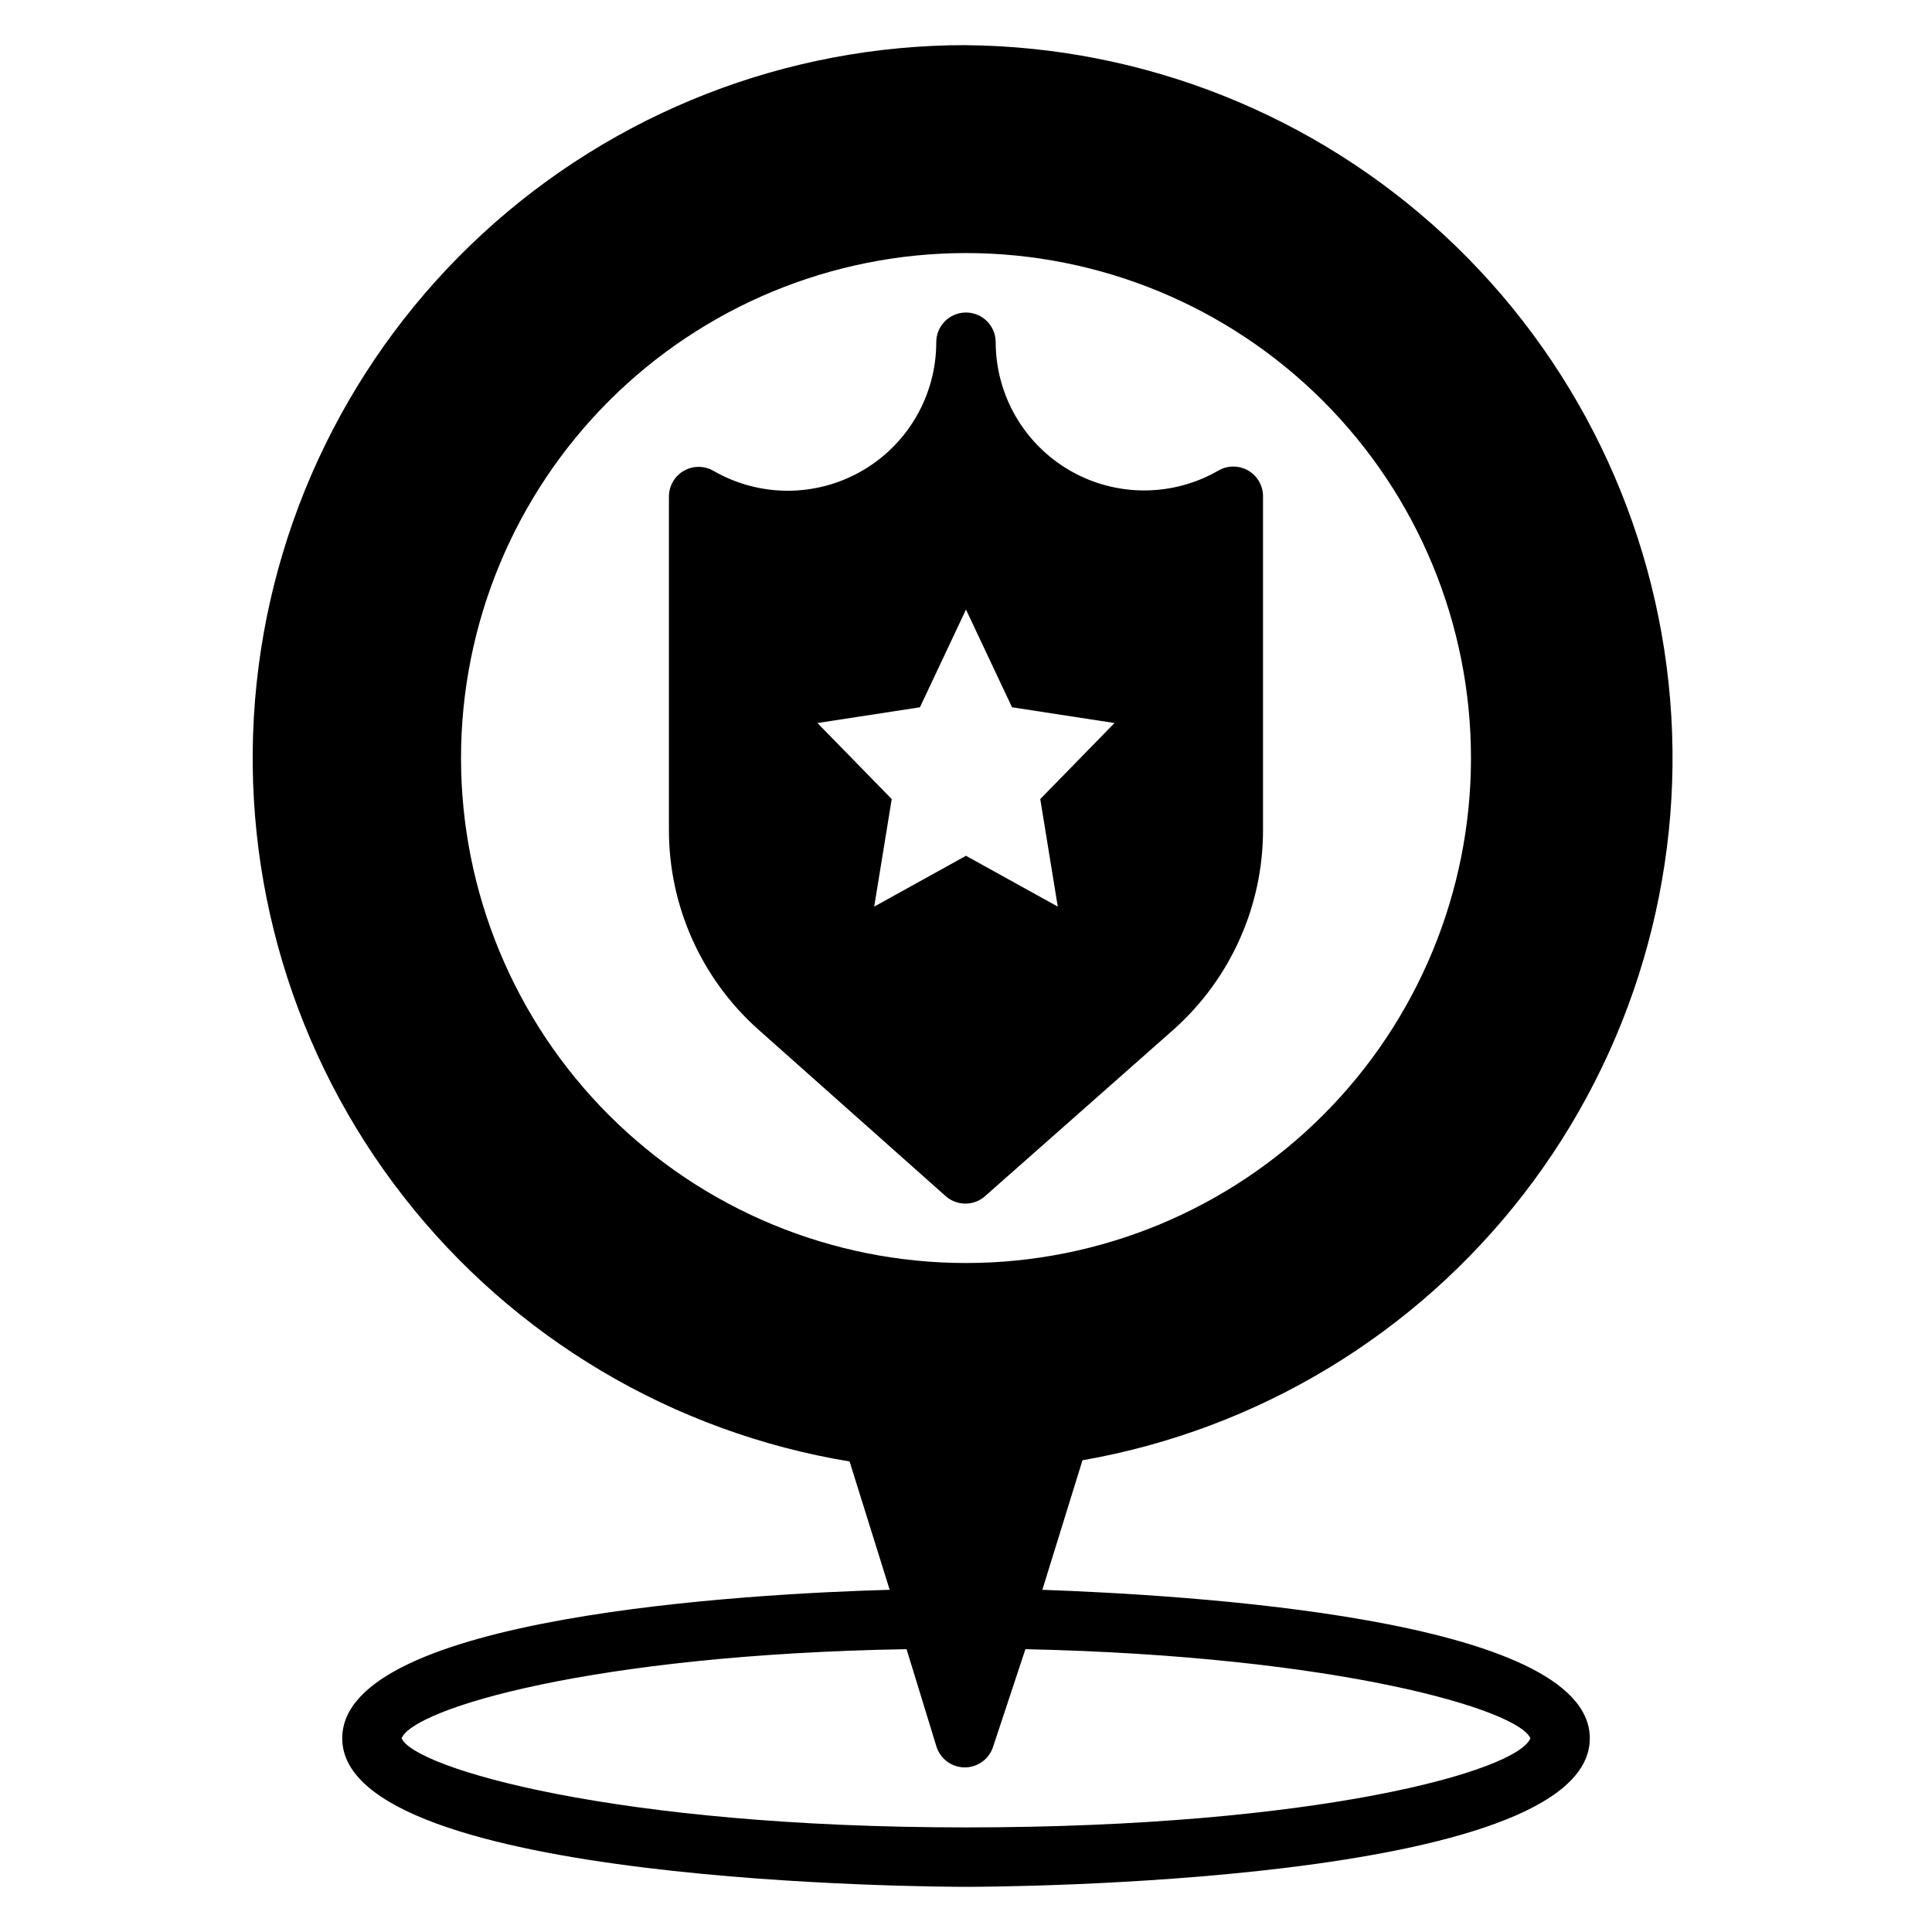
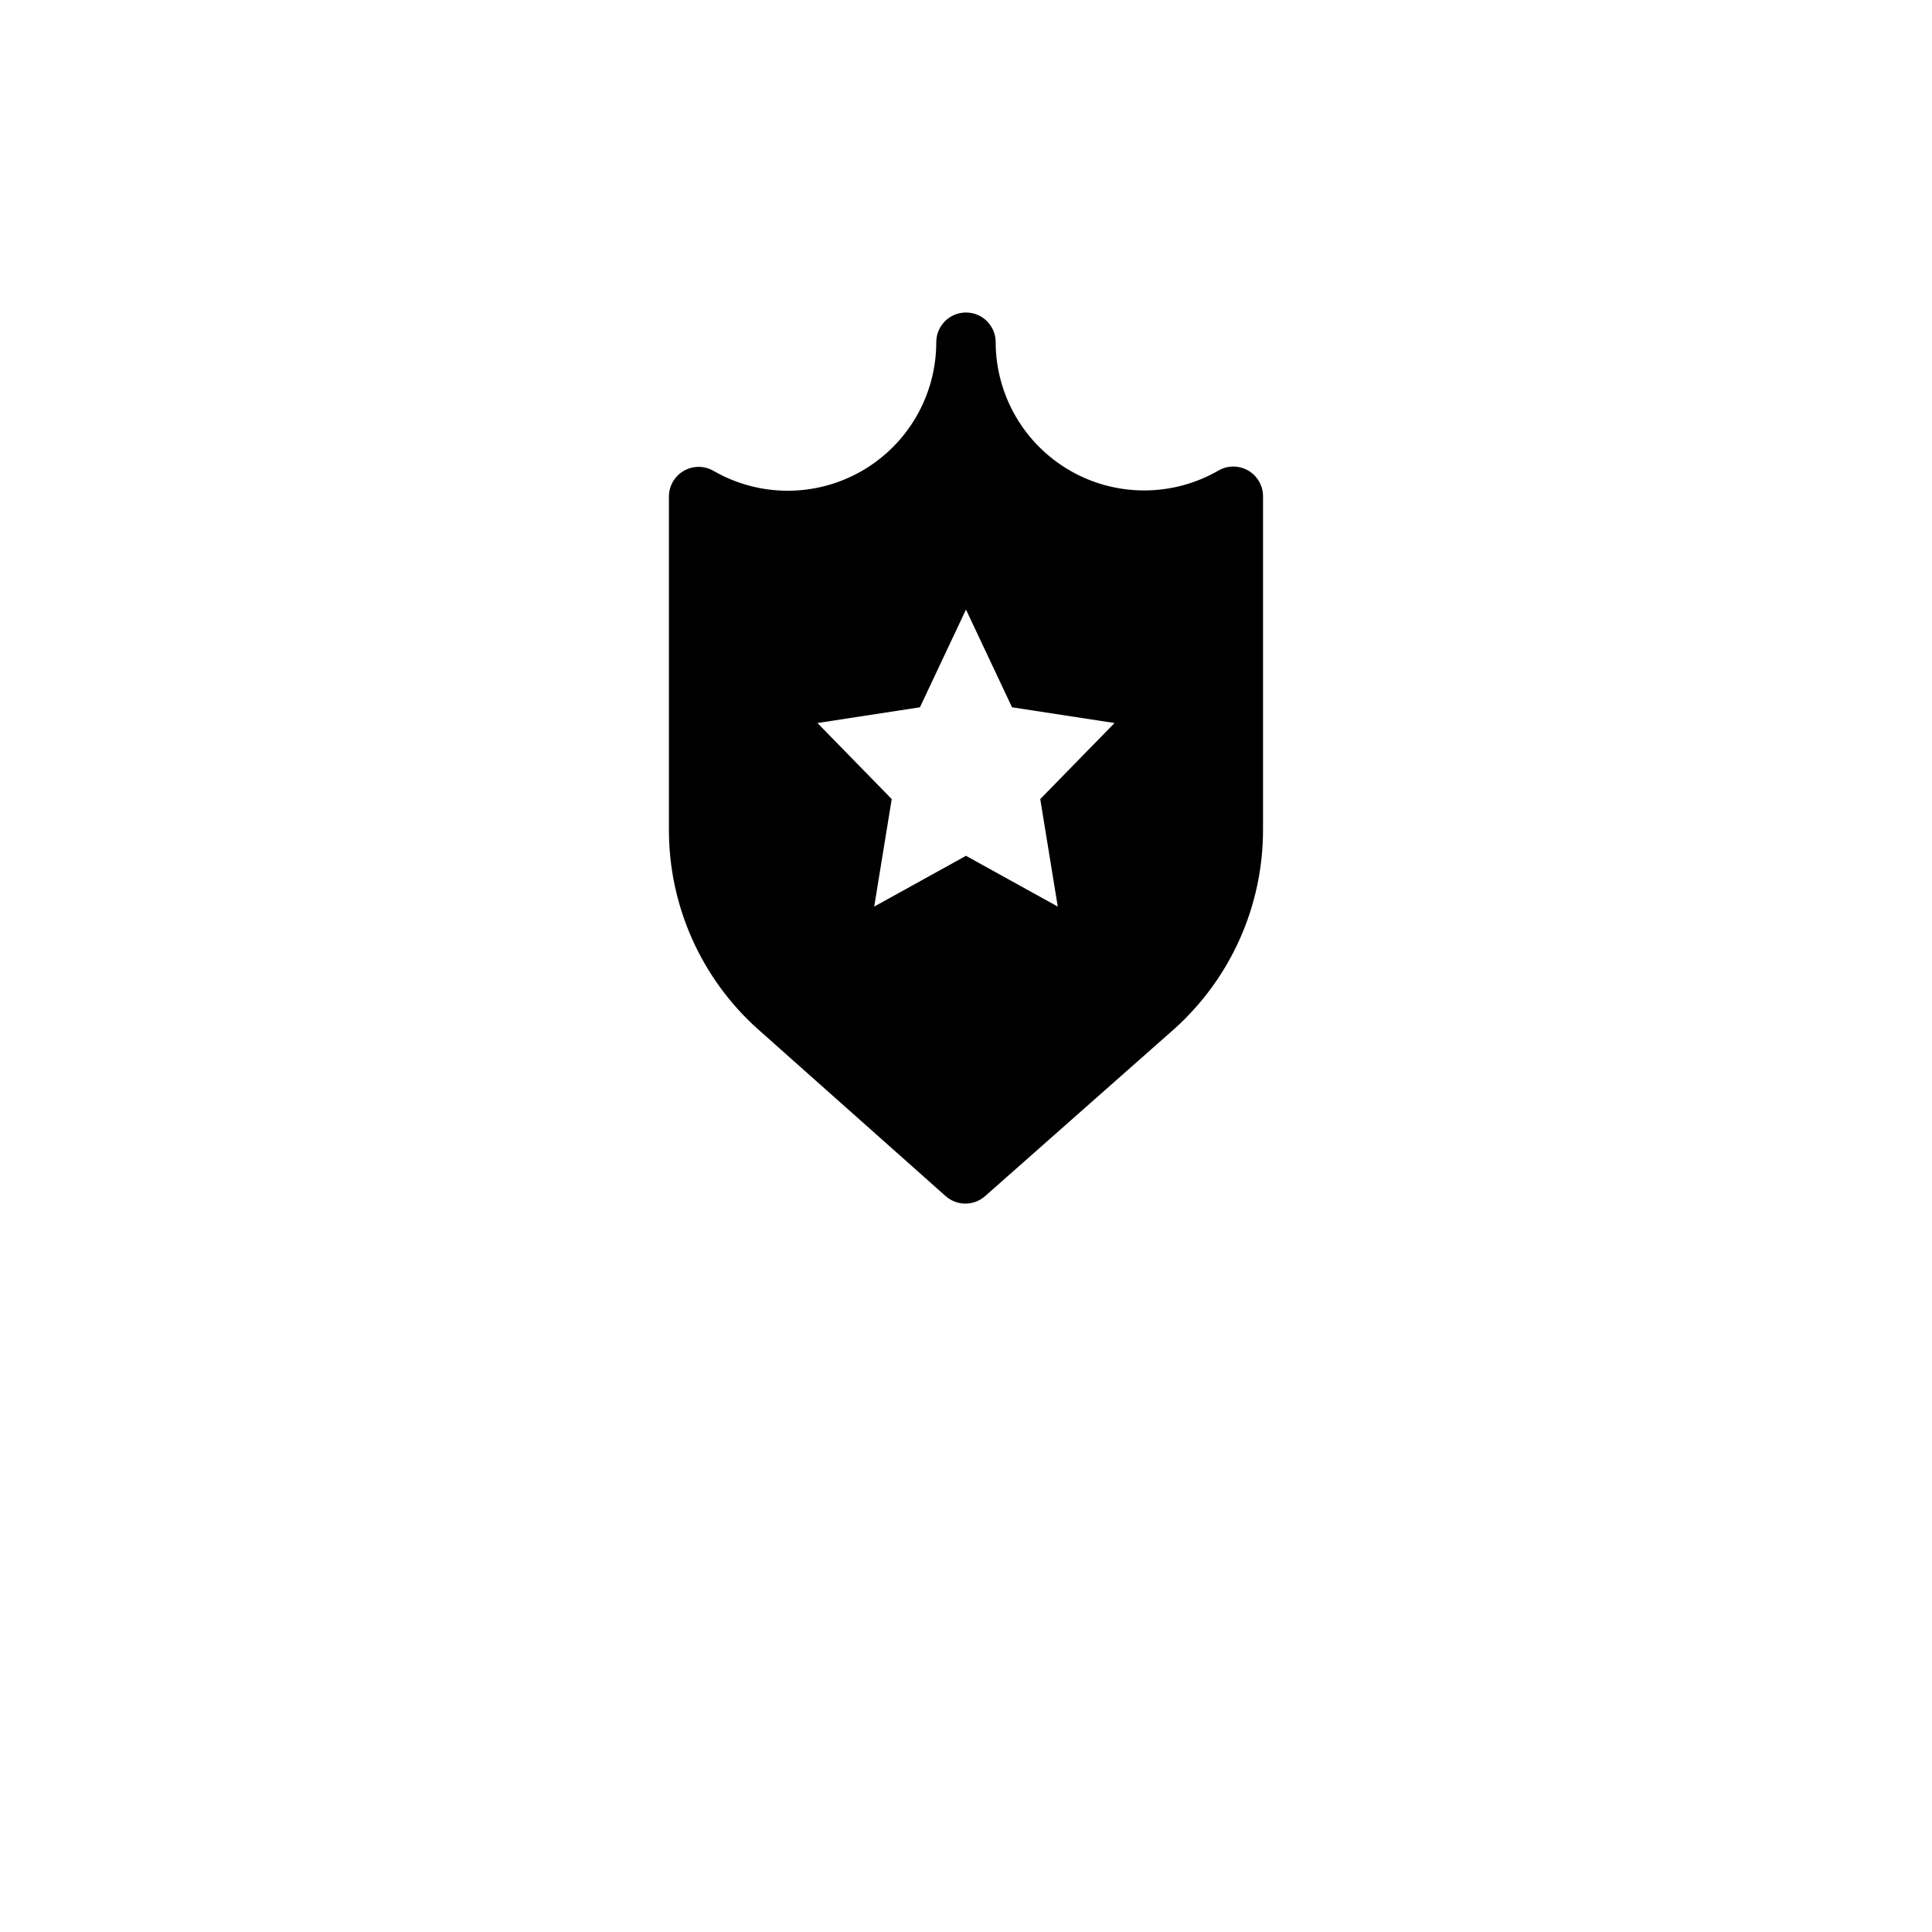
<svg xmlns="http://www.w3.org/2000/svg" fill="#000000" width="800px" height="800px" version="1.1" viewBox="144 144 512 512">
  <g>
-     <path d="m400 155.96c-47.449-0.027-93.168 17.797-128.07 49.934-34.906 32.137-56.441 76.23-60.332 123.52-3.887 47.285 10.16 94.305 39.352 131.71 29.188 37.402 71.383 62.457 118.2 70.18l10.625 34.008c-36.684 1.023-145.08 6.926-145.08 39.359 0 38.887 158.54 39.359 165.31 39.359 6.769 0 165.31-0.473 165.31-39.359 0-32.117-108.4-38.023-145.08-39.359l10.629-34.32v-0.004c46.43-8.121 88.145-33.305 116.96-70.602s42.645-84.02 38.781-130.99c-3.867-46.973-25.148-90.805-59.672-122.89-34.523-32.086-79.793-50.109-126.92-50.535zm0 55.105c35.492 0 69.531 14.098 94.625 39.195 25.098 25.098 39.199 59.137 39.199 94.629 0 35.492-14.102 69.531-39.199 94.629-25.094 25.098-59.133 39.195-94.625 39.195s-69.531-14.098-94.629-39.195c-25.098-25.098-39.195-59.137-39.195-94.629 0-35.492 14.098-69.531 39.195-94.629s59.137-39.195 94.629-39.195zm149.57 393.6c-3.465 8.66-56.441 23.617-149.57 23.617-93.125 0-146.18-15.742-149.57-23.617 3.148-7.871 50.617-22.199 133.82-23.617l7.871 25.664h0.004c0.98 3.359 4.059 5.668 7.559 5.668s6.578-2.309 7.559-5.668l8.5-25.664c83.285 1.812 130.75 16.137 133.82 23.617z" />
    <path d="m344.89 416.77 49.75 44.242c2.973 2.609 7.422 2.609 10.391 0l50.066-44.242c15.051-13.461 23.645-32.707 23.617-52.898v-88.324c0.012-2.824-1.492-5.438-3.938-6.852-2.434-1.406-5.434-1.406-7.871 0-12.164 7.027-27.152 7.035-39.324 0.023-12.172-7.012-19.688-19.98-19.715-34.027 0-4.348-3.523-7.875-7.871-7.875s-7.875 3.527-7.875 7.875c0 14.059-7.5 27.055-19.68 34.086-12.176 7.031-27.18 7.031-39.359 0-2.434-1.406-5.438-1.406-7.871 0-2.445 1.41-3.949 4.023-3.938 6.848v88.246c-0.027 20.191 8.566 39.438 23.617 52.898zm79.43-32.512-24.324-13.461-24.324 13.461 4.644-28.496-19.684-20.152 27.16-4.172 12.203-25.898 12.203 25.898 27.16 4.172-19.68 20.152z" />
  </g>
</svg>